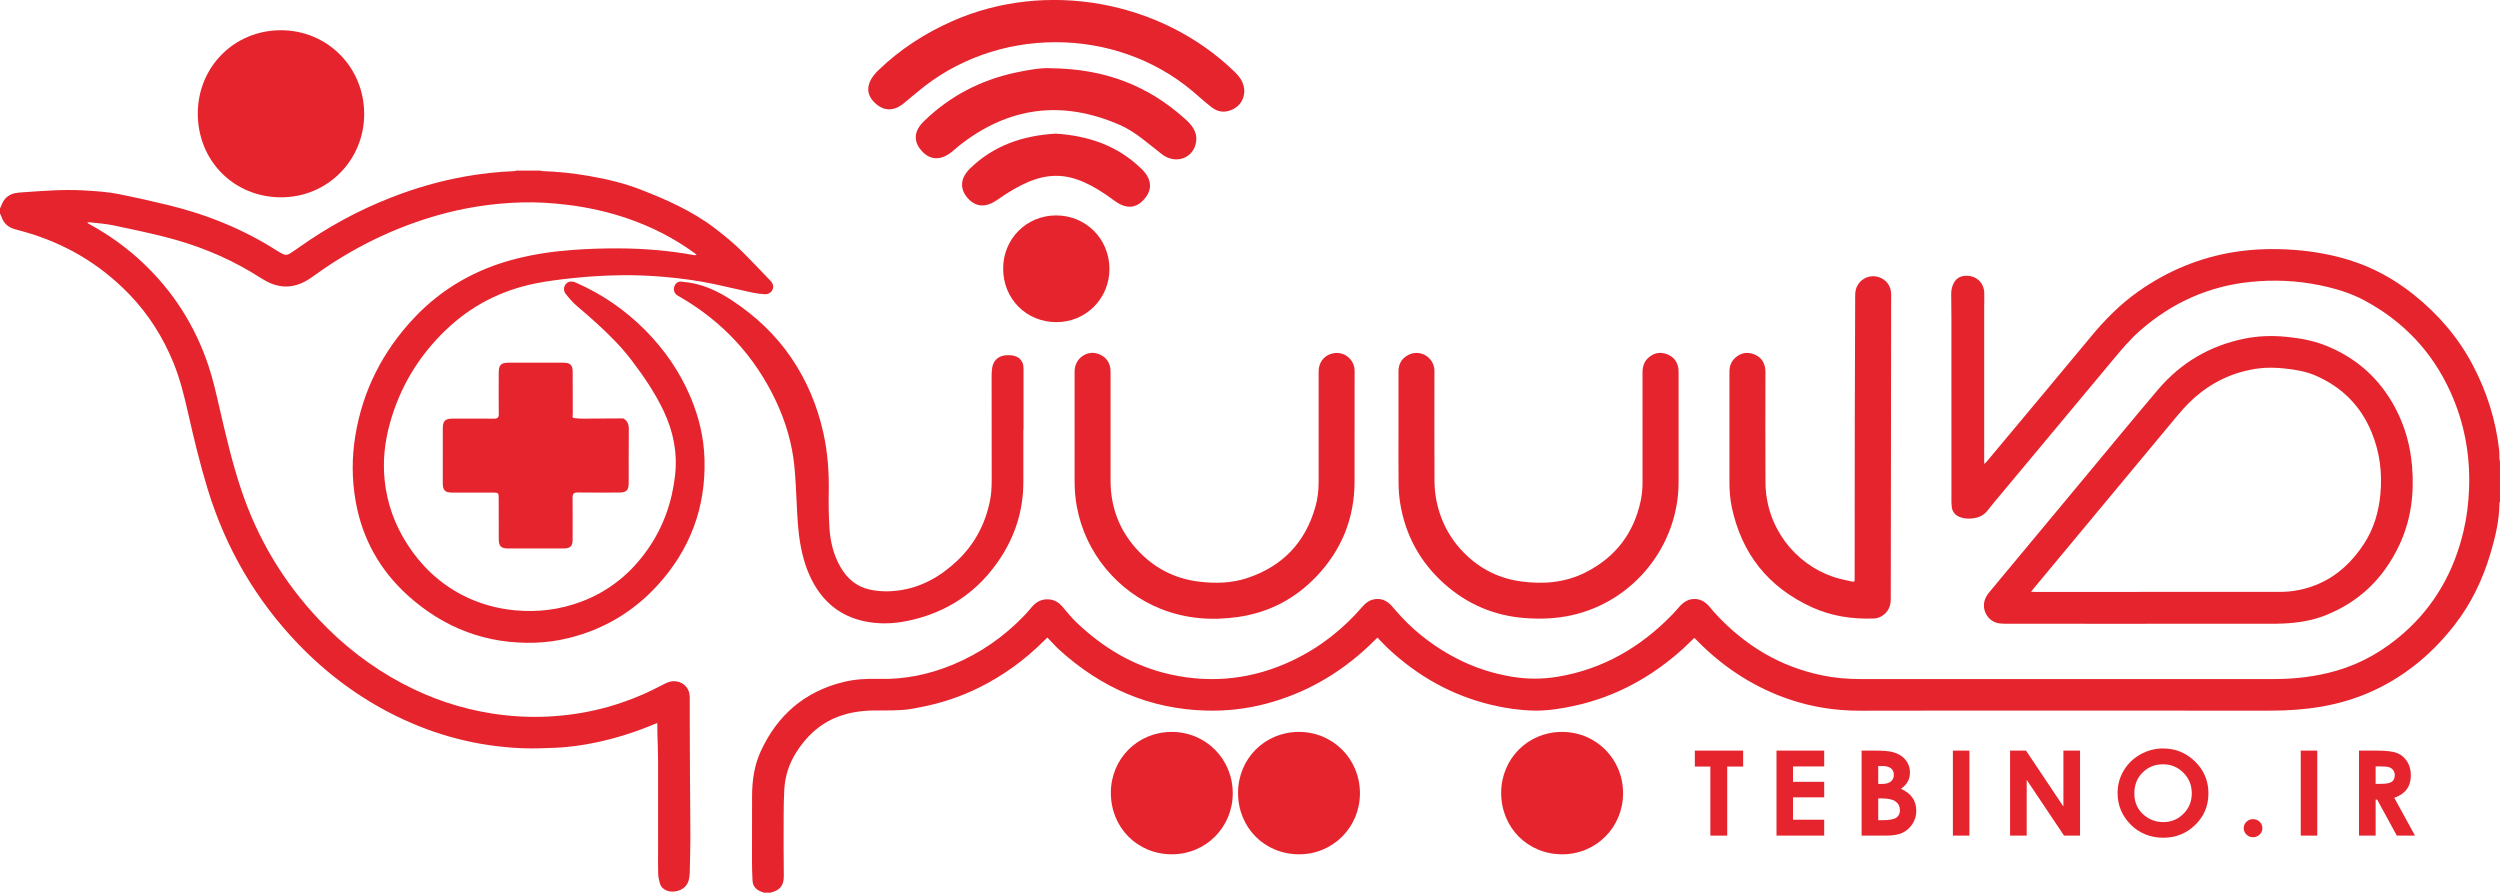
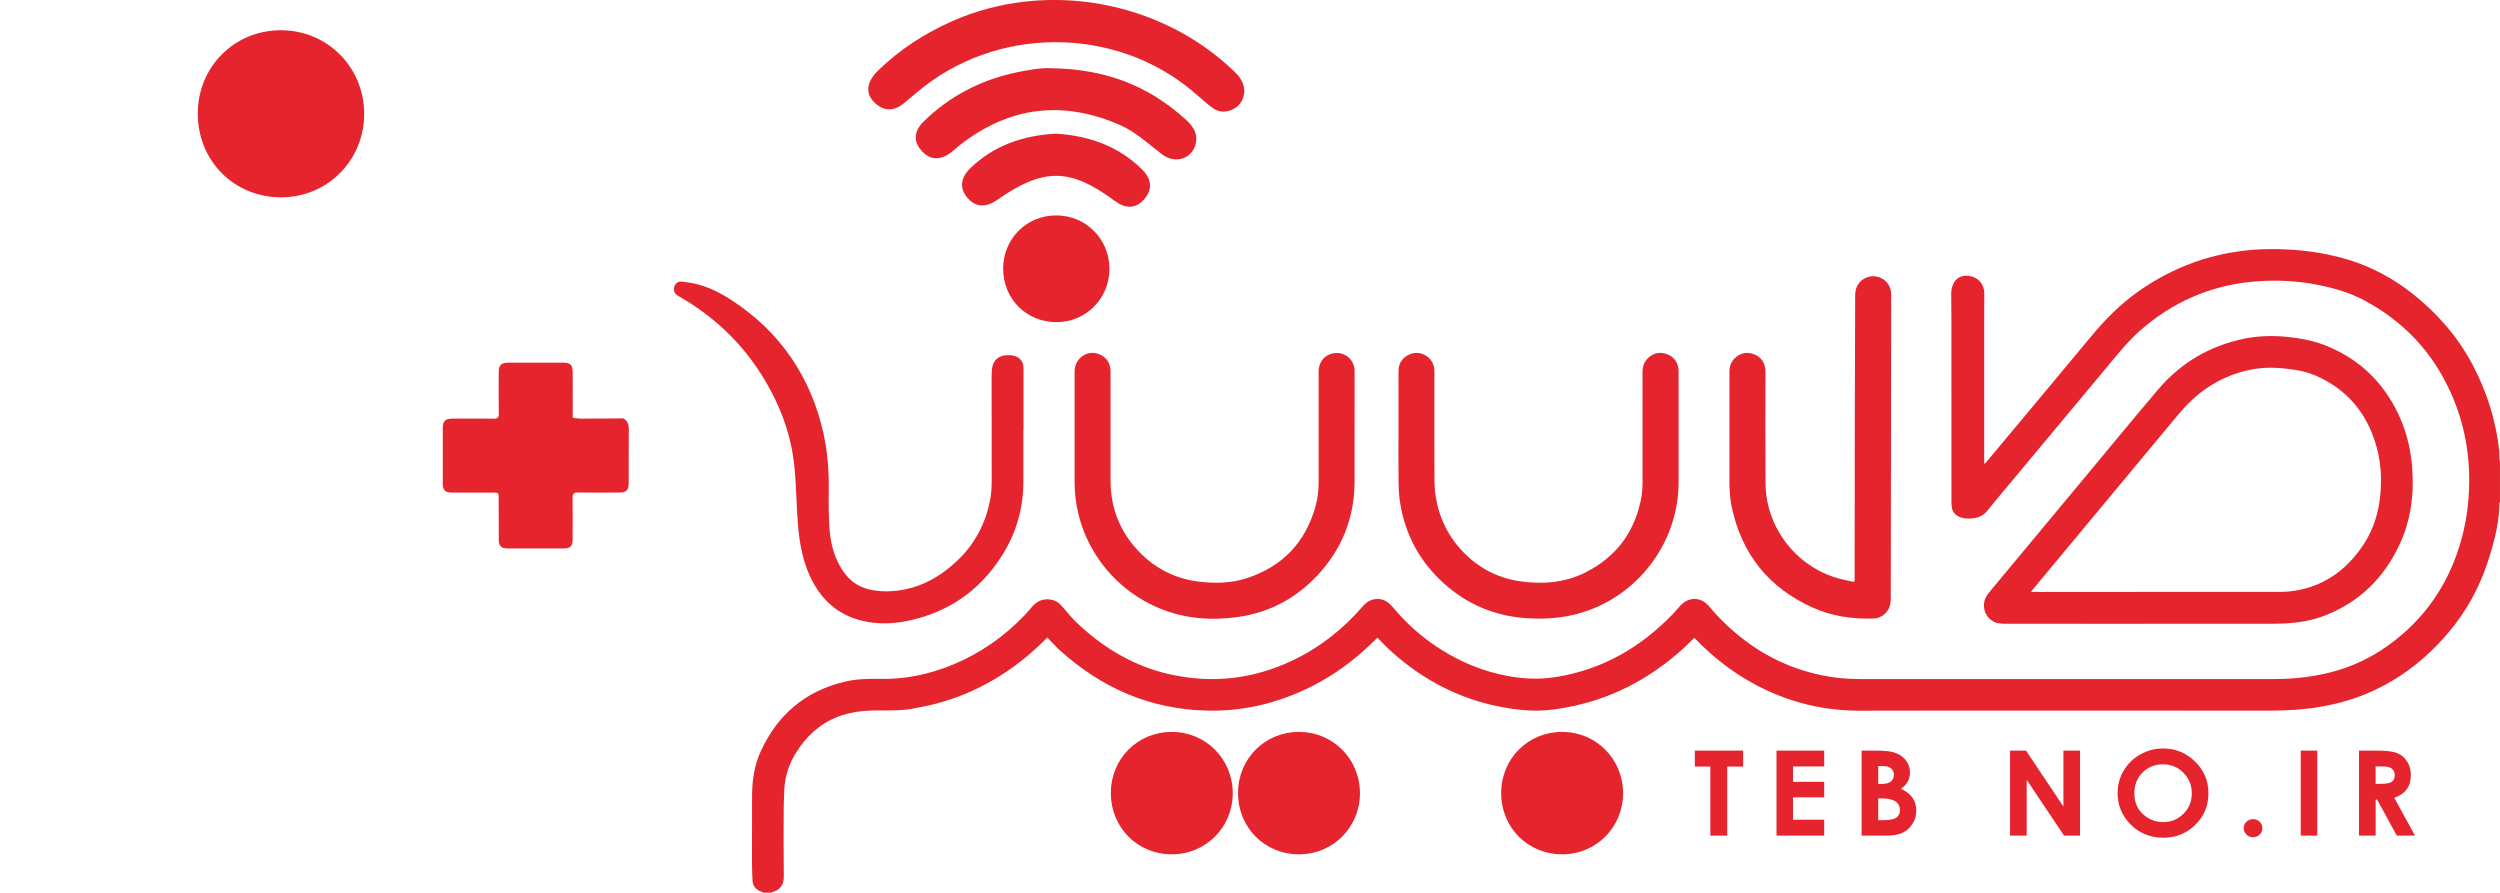
<svg xmlns="http://www.w3.org/2000/svg" id="Layer_2" viewBox="0 0 1812.96 647.35">
  <defs>
    <style>.cls-1{fill:#e5242d;}</style>
  </defs>
  <g id="Layer_1-2">
    <path class="cls-1" d="M143.44,82.28c.02-33.76,26.42-60.28,60.08-60.35,33.86-.07,60.62,26.78,60.58,60.81-.04,33.61-26.71,60.34-60.21,60.35-34.19,0-60.47-26.42-60.45-60.8Z" />
    <g>
      <path class="cls-1" d="M1812.96,363.67c-.14,.43-.39,.86-.39,1.29-.12,12.85-3.15,25.18-6.83,37.37-5.51,18.22-13.62,35.17-25.28,50.29-14.91,19.34-32.93,35.02-54.81,46.07-13.37,6.75-27.49,11.22-42.24,13.76-12.33,2.12-24.73,2.91-37.24,2.9-78.15-.07-156.3-.04-234.45-.03-20.88,0-41.75,.04-62.63,.08-17.65,.03-34.89-2.56-51.61-8.27-24.16-8.25-45.22-21.56-63.51-39.3-1.66-1.61-3.27-3.29-4.91-4.93-.1-.1-.29-.12-.51-.21-2.56,2.47-5.07,5.04-7.72,7.45-22.65,20.54-48.58,34.93-78.58,41.58-9.92,2.2-19.95,3.8-30.17,3.58-10.19-.22-20.23-1.71-30.13-4.04-29.02-6.85-54.06-21.02-75.71-41.36-2.5-2.35-4.8-4.9-7.33-7.51-2.44,2.36-4.63,4.54-6.88,6.64-21.14,19.72-45.52,33.72-73.51,41.19-14.3,3.81-28.88,5.47-43.68,5.09-41.08-1.05-76.22-16.53-106.44-43.9-3.07-2.78-5.8-5.93-8.88-9.1-1.02,.99-1.8,1.75-2.58,2.52-13.88,13.83-29.53,25.19-47.11,33.88-13.41,6.63-27.48,11.28-42.16,14.09-4.16,.8-8.33,1.7-12.54,1.99-6.13,.42-12.29,.49-18.44,.43-10-.1-19.79,.97-29.19,4.6-13.13,5.07-22.78,14.17-30.19,25.95-5.15,8.18-7.99,17.07-8.55,26.65-.38,6.54-.45,13.1-.47,19.65-.04,14.48-.07,28.96,.11,43.43,.07,6.03-2.55,10.05-8.62,11.48-.21,.05-.39,.25-.59,.38h-5.28c-.73-.29-1.46-.58-2.19-.87-3.59-1.42-5.82-3.93-6-7.89-.2-4.47-.39-8.95-.39-13.42-.02-15.92,.03-31.83,.06-47.75,.02-11.22,1.51-22.17,6.23-32.48,12.03-26.28,31.78-43.4,60.02-50.37,8.37-2.07,16.92-2.51,25.49-2.27,18.77,.52,36.72-3.19,53.98-10.37,19.74-8.21,37.01-20.22,51.87-35.75,1.93-2.01,3.7-4.17,5.52-6.27,3.44-3.98,7.7-5.84,12.91-5.2,3.58,.44,6.43,2.24,8.78,4.93,3.37,3.85,6.52,7.93,10.2,11.46,19.55,18.73,42.07,32.24,68.77,38.06,30.43,6.64,59.78,3.2,87.9-10.1,19.88-9.4,36.82-22.71,51.16-39.35,2.03-2.36,4.41-4.21,7.47-4.95,5.57-1.35,10.03,.62,13.7,4.78,2.27,2.58,4.49,5.21,6.83,7.73,11.58,12.4,24.99,22.37,40.03,30.17,12.74,6.61,26.2,10.98,40.35,13.31,10.98,1.81,21.91,1.83,32.92,0,32.72-5.45,60.02-21.21,83.14-45.03,1.84-1.9,3.56-3.92,5.32-5.9,3.05-3.45,6.71-5.65,11.4-5.46,4.46,.18,7.79,2.55,10.58,5.9,1.5,1.8,3,3.61,4.6,5.32,21.19,22.73,46.56,37.98,76.95,44.18,9.04,1.85,18.27,2.66,27.5,2.66,100.07,0,200.14,0,300.21-.01,15.26,0,30.31-1.77,45.01-6,18.3-5.26,34.35-14.56,48.63-27.08,22.74-19.93,36.75-44.98,43.66-74.2,2.42-10.22,3.65-20.59,4.02-31.1,.86-24.3-3.46-47.6-13.49-69.75-13.26-29.29-34.27-51.41-62.6-66.54-10.23-5.46-21.29-8.68-32.61-10.99-16.51-3.37-33.2-4.04-49.9-2.33-30.27,3.1-56.78,15.06-79.7,35.05-7.69,6.71-14.18,14.53-20.68,22.33-26.69,32-53.38,64.01-80.06,96.02-3.38,4.05-6.82,8.06-10.05,12.24-2.73,3.54-6.28,5.28-10.6,5.81-3.06,.38-6.07,.3-9-.7-3.74-1.28-6.08-3.74-6.48-7.79-.12-1.27-.22-2.55-.22-3.82-.01-44.32,0-88.64-.02-132.95,0-5.73-.09-11.45-.15-17.18-.02-2.11,.26-4.23,.98-6.22,1.71-4.71,4.94-7.13,9.66-7.25,7.49-.2,13.09,4.95,13.34,12.41,.12,3.51-.05,7.03-.05,10.55,0,36.8,0,73.6,0,110.4v2.76l.46,.1c.47-.5,.97-.97,1.4-1.49,25.27-30.27,50.61-60.49,75.77-90.85,10.11-12.2,21.15-23.34,34.12-32.48,21.26-14.98,44.65-24.74,70.4-28.73,13.98-2.16,28.01-2.47,42.09-1.47,13.44,.96,26.65,3.22,39.56,7.12,17.53,5.29,33.31,13.9,47.58,25.29,17.71,14.14,32.29,30.96,42.89,51.08,10.22,19.42,16.78,40.05,19.21,61.99,.2,1.83,.16,3.67,.15,5.51,0,.91,.25,1.8,.42,2.69v28.8Z" />
-       <path class="cls-1" d="M391.68,123.67c.43,.13,.86,.37,1.3,.39,11.44,.39,22.81,1.56,34.08,3.53,12.7,2.22,25.26,5.15,37.28,9.81,19.03,7.38,37.66,15.63,54.07,28.12,7.2,5.48,14.17,11.24,20.56,17.64,6.61,6.62,13.01,13.44,19.5,20.18,1.31,1.36,2.37,2.78,2.22,4.92-.23,3.07-3.02,5.29-6.09,5.11s-6.03-.57-8.98-1.19c-9.3-1.97-18.54-4.24-27.84-6.2-11.74-2.48-23.62-4.1-35.58-5.14-10.44-.91-20.9-1.41-31.38-1.26-11.99,.17-23.96,.84-35.89,2.14-9.06,.99-18.1,2.08-27.04,3.9-24.77,5.06-46.33,16.19-64.6,33.7-19.86,19.05-33.51,41.81-40.74,68.36-3.65,13.39-5.04,27.03-3.58,40.86,1.76,16.67,7.34,32.03,16.39,46.12,9.94,15.48,22.86,27.84,39.2,36.51,12.19,6.47,25.58,10.21,39.32,11.45,16.18,1.46,31.95-.48,47.21-6.14,20.36-7.55,36.48-20.61,48.81-38.38,11.17-16.1,17.5-34,19.66-53.45,1.82-16.45-1.31-31.96-8.39-46.81-6.2-12.99-14.23-24.8-22.89-36.23-7.67-10.12-16.61-19.02-25.98-27.53-4.32-3.92-8.72-7.77-13.19-11.52-3.35-2.81-6.22-6.05-8.89-9.47-1.37-1.76-1.61-4.18-.54-6.13,1.19-2.16,3.12-3.03,5.53-2.73,.78,.1,1.54,.36,2.27,.67,18.98,8.28,35.76,19.79,50.35,34.47,14.08,14.17,25.24,30.33,33,48.77,6.01,14.28,9.6,29.13,10.06,44.66,1.05,35.38-10.53,66.1-34.46,92.08-17.53,19.02-38.97,31.66-64.13,37.84-7.86,1.93-15.85,3.07-23.94,3.35-35.47,1.18-66.27-10.52-92.5-34.16-20.39-18.38-33.13-41.22-37.93-68.34-2.8-15.8-2.85-31.66-.26-47.5,5.34-32.78,19.75-61.09,42.38-85.25,20.47-21.85,45.53-35.91,74.47-43.23,13.6-3.44,27.43-5.37,41.41-6.39,10.85-.79,21.72-1.11,32.59-1.07,18.34,.06,36.57,1.55,54.62,4.85,.62,.11,1.25,.12,2.11-.19-.64-.5-1.26-1.03-1.92-1.51-14.61-10.58-30.51-18.7-47.54-24.6-14.55-5.05-29.5-8.38-44.79-10.2-10.58-1.26-21.18-1.97-31.83-1.71-21.44,.53-42.48,3.72-63.1,9.71-31.41,9.12-60.3,23.37-86.86,42.4-3.45,2.47-6.88,4.96-10.83,6.61-8.73,3.65-17.21,2.85-25.38-1.63-3.71-2.03-7.23-4.42-10.87-6.58-19.68-11.65-40.72-20.02-62.87-25.55-12.4-3.1-24.9-5.82-37.42-8.38-5.62-1.15-11.4-1.49-17.11-2.18-.45-.05-.91,0-1.5,.38,.64,.4,1.26,.82,1.92,1.18,14.03,7.68,26.92,16.96,38.55,27.95,22.05,20.85,37.82,45.71,47.45,74.49,3.43,10.25,5.74,20.79,8.17,31.3,4.61,19.93,9.26,39.85,15.8,59.27,11.85,35.17,30.51,66.26,55.91,93.29,17.84,18.98,38.17,34.73,61.25,46.89,20.33,10.7,41.81,17.94,64.53,21.51,13.64,2.14,27.36,2.89,41.12,2.18,26.27-1.35,51.3-7.68,75-19.15,3.31-1.6,6.55-3.35,9.85-4.97,2.41-1.18,4.93-1.8,7.66-1.38,5.78,.88,9.7,5.34,9.74,11.27,.04,7.36,0,14.72,.02,22.08,.03,10.96,.07,21.92,.14,32.87,.1,15.76,.3,31.51,.31,47.27,0,8.55-.28,17.11-.48,25.66-.03,1.27-.27,2.54-.46,3.8-1.25,8.32-10.42,10.92-16.05,8.83-2.47-.92-4.31-2.6-5.06-5.1-.68-2.27-1.23-4.67-1.3-7.02-.18-5.83-.06-11.67-.06-17.51,0-21.4,.04-42.8-.02-64.2-.02-6.92-.26-13.83-.51-20.74-.08-2.23-.03-4.41-.03-7-.74,.28-1.46,.52-2.15,.81-13.97,5.86-28.34,10.42-43.19,13.46-9.26,1.89-18.6,3.25-28.03,3.65-8.46,.36-16.96,.7-25.41,.33-31.73-1.4-61.86-9.22-90.38-23.21-26.78-13.14-50.36-30.65-71.02-52.1-30.95-32.15-52.75-69.69-65.83-112.34-5.61-18.28-10.05-36.85-14.29-55.47-2.8-12.32-5.77-24.58-10.57-36.32-7.61-18.64-18.18-35.38-32.21-49.87-21.48-22.17-47.2-37.19-76.92-45.43-2.08-.58-4.18-1.08-6.24-1.71-4.78-1.44-8.02-4.48-9.51-9.31-.2-.66-.62-1.26-.94-1.89v-3.84c.35-.7,.77-1.36,1.02-2.09,1.67-4.75,4.88-7.84,9.82-8.9,2.02-.43,4.11-.53,6.18-.67,14.43-.99,28.85-2.16,43.34-1.36,8.87,.49,17.74,1.04,26.44,2.82,11.82,2.42,23.6,5.01,35.32,7.87,28.09,6.85,54.58,17.56,78.98,33.2,1.21,.77,2.49,1.43,3.75,2.13,1.86,1.04,3.68,.93,5.44-.23,2-1.32,4.01-2.63,5.96-4.02,21.12-15.08,43.73-27.4,67.92-36.8,17.32-6.73,35.1-11.87,53.42-15.1,11.67-2.06,23.41-3.36,35.25-3.82,.52-.02,1.02-.26,1.54-.39,5.76,0,11.52,0,17.28,0Z" />
      <path class="cls-1" d="M1556.33,452.35c-34,0-68,0-102-.01-1.35,0-2.71-.11-4.06-.24-9.14-.9-14.5-11.14-9.84-19.53,.69-1.25,1.59-2.4,2.5-3.51,22.75-27.37,45.52-54.74,68.29-82.09,17.91-21.52,35.67-43.16,53.8-64.5,16.47-19.38,37.31-31.63,62.12-36.79,10.15-2.11,20.58-2.45,30.89-1.42,9.5,.95,18.85,2.55,27.77,6.03,22.85,8.91,40.02,24.23,51.42,45.94,6.93,13.19,10.79,27.31,12,42.15,1.61,19.71-.8,38.86-9.27,56.87-11.3,24.02-29.1,41.43-54.01,51.13-9.62,3.75-19.73,5.32-30.01,5.77-3.43,.15-6.87,.19-10.31,.19-29.76,.01-59.52,0-89.28,0Zm-83.45-23.23c1.32,.06,2.1,.13,2.88,.13,59.26,0,118.53,.04,177.79-.03,9.6-.01,18.91-1.96,27.75-5.78,14.2-6.15,24.83-16.45,33.14-29.25,7.07-10.88,10.57-22.99,11.78-35.85,1.46-15.48-.45-30.47-6.38-44.88-7.9-19.2-21.56-32.79-40.54-41.06-7.19-3.13-14.84-4.37-22.58-5.18-6.62-.69-13.26-.86-19.86,.09-17.67,2.56-33.1,9.92-46.34,21.89-4.94,4.47-9.26,9.5-13.51,14.6-33.09,39.77-66.16,79.56-99.24,119.35-1.53,1.84-3.04,3.69-4.9,5.95Z" />
      <path class="cls-1" d="M742.12,311.54c0,12.72,.01,25.44,0,38.15-.03,19.91-5.67,38.22-16.5,54.79-16.1,24.62-38.77,39.89-67.61,45.81-10.91,2.24-21.89,2.49-32.83-.14-15.23-3.65-26.59-12.45-34.47-25.87-5.46-9.29-8.51-19.43-10.36-29.97-1.72-9.79-2.14-19.69-2.62-29.59-.42-8.78-.8-17.57-1.64-26.31-1.62-16.87-6.4-32.92-13.68-48.19-15.31-32.13-38.47-57.06-69.28-74.88-.69-.4-1.42-.75-2.07-1.21-2-1.41-2.84-3.89-2.13-6.14,.76-2.39,2.65-4.03,5.19-3.78,3.72,.37,7.47,.9,11.09,1.81,9.41,2.36,17.93,6.74,25.97,12.07,16.85,11.15,31.34,24.74,42.73,41.53,11.27,16.62,18.85,34.79,23.18,54.36,3.15,14.2,4.19,28.58,3.9,43.12-.17,8.46-.03,16.96,.49,25.4,.63,10.13,2.89,19.92,8.09,28.83,4.77,8.17,11.4,13.99,20.79,16.13,6.92,1.58,13.95,1.7,20.98,.79,16.76-2.18,30.67-10.16,42.74-21.55,12.53-11.82,20.28-26.38,23.77-43.22,1.08-5.19,1.31-10.46,1.31-15.74-.03-23.91-.07-47.83-.06-71.74,0-3.19-.07-6.43,.46-9.54,.92-5.43,4.9-8.62,10.38-8.87,2.58-.12,5.13,.04,7.52,1.19,2.66,1.27,4.37,3.88,4.67,6.81,.09,.85,.11,1.7,.11,2.55,.01,14.48,0,28.95,0,43.43h-.14Z" />
      <path class="cls-1" d="M1344.71,421.84c.11-.47,.22-.78,.23-1.08,.03-.72,.02-1.44,.02-2.16,.03-37.12,.04-74.23,.09-111.35,.02-16.48,.1-32.95,.16-49.43,.05-14.48,.12-28.95,.14-43.43,0-2.69,.39-5.26,1.77-7.6,3.03-5.13,8.95-7.56,14.66-6.03,5.79,1.55,9.64,6.46,9.65,12.51,.01,15.28-.05,30.56-.06,45.84-.03,25.36-.05,50.72-.08,76.07-.05,33.04-.13,66.07-.14,99.11,0,5.28-1.79,9.51-6.34,12.39-1.87,1.18-3.94,1.79-6.13,1.86-15.39,.51-30.36-1.67-44.45-8.06-31.78-14.43-51.28-38.83-58.43-73-1.23-5.88-1.64-11.87-1.64-17.88,.02-26.64,.03-53.28,0-79.92,0-3.98,1.15-7.4,4.1-10.12,4.04-3.73,8.77-4.59,13.79-2.62,4.83,1.89,7.55,5.62,8.12,10.76,.08,.7,.09,1.4,.09,2.1,0,26.71-.14,53.43,.04,80.14,.21,32.1,21.11,58.91,49.28,68.44,4.14,1.4,8.5,2.19,12.76,3.22,.76,.18,1.56,.16,2.4,.24Z" />
      <path class="cls-1" d="M1014.16,312.12c0-14.32,0-28.64,0-42.96,0-5.29,2.39-9.24,7.01-11.7,8.42-4.48,18.58,1.39,19.04,10.9,.04,.8,.02,1.6,.02,2.4,0,26.03-.12,52.07,.04,78.1,.11,18.07,6.58,35.61,18.63,49.09,11.67,13.06,26.22,21.12,43.47,23.59,16.36,2.34,32.46,1.12,47.5-6.48,21.67-10.95,35.03-28.4,40-52.18,.9-4.33,1.27-8.76,1.27-13.18-.01-26.51,0-53.02-.02-79.53,0-4.11,1.02-7.76,4.11-10.61,4.04-3.72,8.76-4.62,13.79-2.65,4.82,1.88,7.5,5.57,8.16,10.61,.09,.68,.1,1.37,.1,2.05,0,26.69,0,53.39,0,80.08,0,46.1-32.67,86.68-77.7,96.55-11.11,2.44-22.34,2.84-33.63,2.01-22.48-1.67-42.15-10.1-58.88-25.14-17.4-15.65-27.97-35.17-31.71-58.29-.74-4.58-1.08-9.22-1.14-13.86-.17-12.93-.06-25.87-.06-38.81Z" />
      <path class="cls-1" d="M982.31,313.25c0,12.08,.05,24.16,0,36.24-.13,26.32-9.3,49.09-27.33,68.18-15.64,16.56-34.89,26.62-57.43,29.79-19.04,2.68-37.79,1.27-55.87-5.96-31.48-12.57-54.74-40.9-60.78-74.12-1.08-5.92-1.61-11.87-1.61-17.89,.01-26.71,.02-53.41-.01-80.12,0-4.49,2.11-8.81,5.87-11.27,4.12-2.7,8.57-2.92,12.95-.78,4.25,2.07,6.57,5.59,7.16,10.17,.09,.71,.1,1.43,.1,2.15,0,26.31,0,52.62,0,78.92,0,19.15,6.34,35.92,19.26,50.04,12.06,13.17,27.04,21.02,44.82,23.18,11.77,1.43,23.54,1.19,34.89-2.55,25.76-8.49,42.32-25.87,49.62-51.89,1.6-5.72,2.3-11.65,2.3-17.58-.02-26.79-.01-53.59,0-80.38,0-5.9,3.25-10.81,8.57-12.63,9.49-3.25,17.56,3.98,17.52,12.09-.07,14.8-.02,29.6-.02,44.4Z" />
    </g>
    <path class="cls-1" d="M416.85,303.24c4.77,.67,9.55,.22,14.33,.26,6.92,.06,13.85-.06,20.78-.1,3.16,1.71,4.07,4.39,4.04,7.9-.14,12.92-.04,25.84-.07,38.76-.01,5.54-1.61,7.12-7.16,7.13-9.95,.02-19.89,.08-29.84-.05-2.83-.04-3.75,.95-3.71,3.73,.11,10.15,.06,20.3,.04,30.45-.01,4.65-1.66,6.38-6.26,6.4-13.64,.04-27.27,.04-40.91,0-4.59-.01-6.35-1.72-6.39-6.34-.09-10.05-.03-20.1-.06-30.14-.01-3.82-.21-4.01-4-4.02-9.84-.02-19.69,.02-29.53,0-5.46-.02-7.01-1.55-7.02-6.91-.02-13.23-.05-26.45,.01-39.68,.03-5.47,1.72-7.05,7.28-7.06,9.95-.02,19.89-.08,29.84,.04,2.69,.03,3.53-.85,3.49-3.55-.14-9.94-.09-19.89-.04-29.84,.03-5.61,1.6-7.18,7.16-7.2,13.23-.04,26.45-.04,39.68,0,5.17,.02,6.77,1.68,6.79,6.88,.02,10.15-.02,20.3,.05,30.45,0,1.09-.83,2.92,1.53,2.89Z" />
    <g>
      <path class="cls-1" d="M1229.07,544.33h35.02v11.57h-11.55v50.08h-12.23v-50.08h-11.24v-11.57Z" />
      <path class="cls-1" d="M1288.29,544.33h34.59v11.48h-22.62v11.15h22.62v11.27h-22.62v16.22h22.62v11.52h-34.59v-61.64Z" />
      <path class="cls-1" d="M1350,605.97v-61.64h9.96c5.78,0,10.01,.36,12.68,1.09,3.8,.98,6.82,2.79,9.06,5.45,2.24,2.65,3.36,5.78,3.36,9.39,0,2.35-.51,4.48-1.53,6.39-1.02,1.91-2.68,3.71-4.98,5.38,3.85,1.76,6.66,3.96,8.44,6.6,1.78,2.64,2.67,5.76,2.67,9.37s-.92,6.62-2.76,9.47c-1.84,2.85-4.21,4.98-7.12,6.39-2.9,1.41-6.91,2.12-12.03,2.12h-17.77Zm12.06-50.45v12.99h2.64c2.94,0,5.12-.6,6.55-1.8,1.43-1.2,2.14-2.83,2.14-4.9,0-1.93-.68-3.46-2.03-4.59-1.36-1.13-3.42-1.7-6.18-1.7h-3.11Zm0,23.47v15.8h3.02c5.01,0,8.39-.61,10.13-1.84s2.61-3.02,2.61-5.36c0-2.65-1.02-4.75-3.07-6.29-2.05-1.54-5.44-2.31-10.19-2.31h-2.5Z" />
-       <path class="cls-1" d="M1416.2,544.33h11.98v61.64h-11.98v-61.64Z" />
      <path class="cls-1" d="M1457.67,544.33h11.57l27.11,40.56v-40.56h12.06v61.64h-11.6l-27.08-40.44v40.44h-12.06v-61.64Z" />
      <path class="cls-1" d="M1568.7,542.78c8.97,0,16.68,3.16,23.13,9.47,6.45,6.31,9.68,14.01,9.68,23.09s-3.18,16.61-9.55,22.84-14.09,9.34-23.17,9.34-17.42-3.2-23.71-9.6c-6.29-6.4-9.44-14-9.44-22.8,0-5.89,1.47-11.31,4.4-16.26,2.93-4.94,6.96-8.86,12.09-11.75,5.13-2.89,10.65-4.34,16.58-4.34Zm-.13,11.48c-5.87,0-10.8,1.98-14.79,5.95-4,3.97-5.99,9.01-5.99,15.13,0,6.82,2.52,12.21,7.55,16.18,3.91,3.1,8.4,4.65,13.45,4.65,5.72,0,10.59-2.01,14.62-6.03,4.03-4.02,6.04-8.98,6.04-14.88s-2.03-10.83-6.08-14.9c-4.05-4.06-8.98-6.1-14.79-6.1Z" />
      <path class="cls-1" d="M1633.88,594.03c1.87,0,3.46,.64,4.78,1.91,1.32,1.27,1.98,2.81,1.98,4.63s-.66,3.37-1.98,4.65c-1.32,1.28-2.92,1.93-4.78,1.93s-3.46-.64-4.78-1.93c-1.32-1.28-1.98-2.83-1.98-4.65s.66-3.36,1.98-4.63c1.32-1.27,2.91-1.91,4.78-1.91Z" />
      <path class="cls-1" d="M1668.46,544.33h11.98v61.64h-11.98v-61.64Z" />
      <path class="cls-1" d="M1710.71,544.33h12.78c7,0,11.98,.61,14.95,1.82s5.36,3.23,7.16,6.06c1.81,2.82,2.71,6.16,2.71,10.01,0,4.05-1,7.44-2.99,10.16-2,2.72-5,4.78-9.02,6.18l15.01,27.41h-13.19l-14.25-26.11h-1.1v26.11h-12.06v-61.64Zm12.06,24.1h3.78c3.84,0,6.48-.49,7.92-1.47,1.45-.98,2.17-2.61,2.17-4.88,0-1.34-.36-2.52-1.07-3.51-.72-1-1.68-1.71-2.88-2.14-1.2-.43-3.41-.65-6.61-.65h-3.31v12.66Z" />
    </g>
    <g>
      <path class="cls-1" d="M1088.63,574.99c.01-24.73,19.36-44.17,44.02-44.22,24.81-.05,44.41,19.62,44.38,44.55-.03,24.62-19.57,44.21-44.11,44.21-25.05,0-44.3-19.36-44.29-44.55Z" />
      <path class="cls-1" d="M727.47,194.77c.01-21.57,16.88-38.51,38.38-38.55,21.63-.05,38.72,17.11,38.7,38.84-.02,21.47-17.06,38.54-38.46,38.55-21.84,0-38.63-16.88-38.62-38.84Z" />
      <path class="cls-1" d="M805.57,574.99c.01-24.73,19.36-44.17,44.02-44.22,24.81-.05,44.41,19.62,44.38,44.55-.03,24.62-19.57,44.21-44.11,44.21-25.05,0-44.3-19.36-44.29-44.55Z" />
      <path class="cls-1" d="M897.81,574.99c.01-24.73,19.36-44.17,44.02-44.22,24.81-.05,44.41,19.62,44.38,44.55-.03,24.62-19.57,44.21-44.11,44.21-25.05,0-44.3-19.36-44.29-44.55Z" />
      <path class="cls-1" d="M902.36,66.48c-.33,5.17-2.62,9.69-7.64,12.42-5.42,2.96-10.93,2.83-15.87-.96-4.78-3.67-9.21-7.77-13.82-11.66-56.8-47.86-143.43-47.53-200.09,.74-2.75,2.34-5.65,4.52-8.35,6.92-7.4,6.6-15.11,7.55-22.44,.39-6.83-6.66-5.82-14.95,2.6-23.14,15.73-15.3,33.94-27.06,53.92-35.89,67.79-29.95,150.86-15,204.15,36.3,4.27,4.11,7.53,8.3,7.55,14.86Z" />
      <path class="cls-1" d="M762.18,49.5c39.59,.41,70.59,12.84,97.11,36.65,4.9,4.4,9.11,9.3,8.12,16.58-1.61,11.87-14.66,16.93-24.84,9.1-9.87-7.59-19.04-16.24-30.58-21.26-41.81-18.2-80.74-13.22-116.55,15.17-1.89,1.5-3.62,3.2-5.53,4.67-7.44,5.7-15.01,6.25-21.52-1-6.53-7.27-5.27-14.77,1.5-21.37,18.62-18.16,40.82-29.79,66.16-35.31,9.83-2.14,19.8-3.71,26.12-3.24Z" />
      <path class="cls-1" d="M765.63,96.91c23.72,1.51,44.89,8.74,62.17,25.55,7.17,6.97,8.56,14.7,1.7,22.29-6.49,7.17-13.87,6.36-21.45,.72-32.02-23.83-51.53-23.9-84.94-.47-7.7,5.4-15.34,5.68-21.49-1.5-6.17-7.21-4.84-14.83,1.95-21.42,17.31-16.81,38.58-23.81,62.05-25.17Z" />
    </g>
  </g>
</svg>